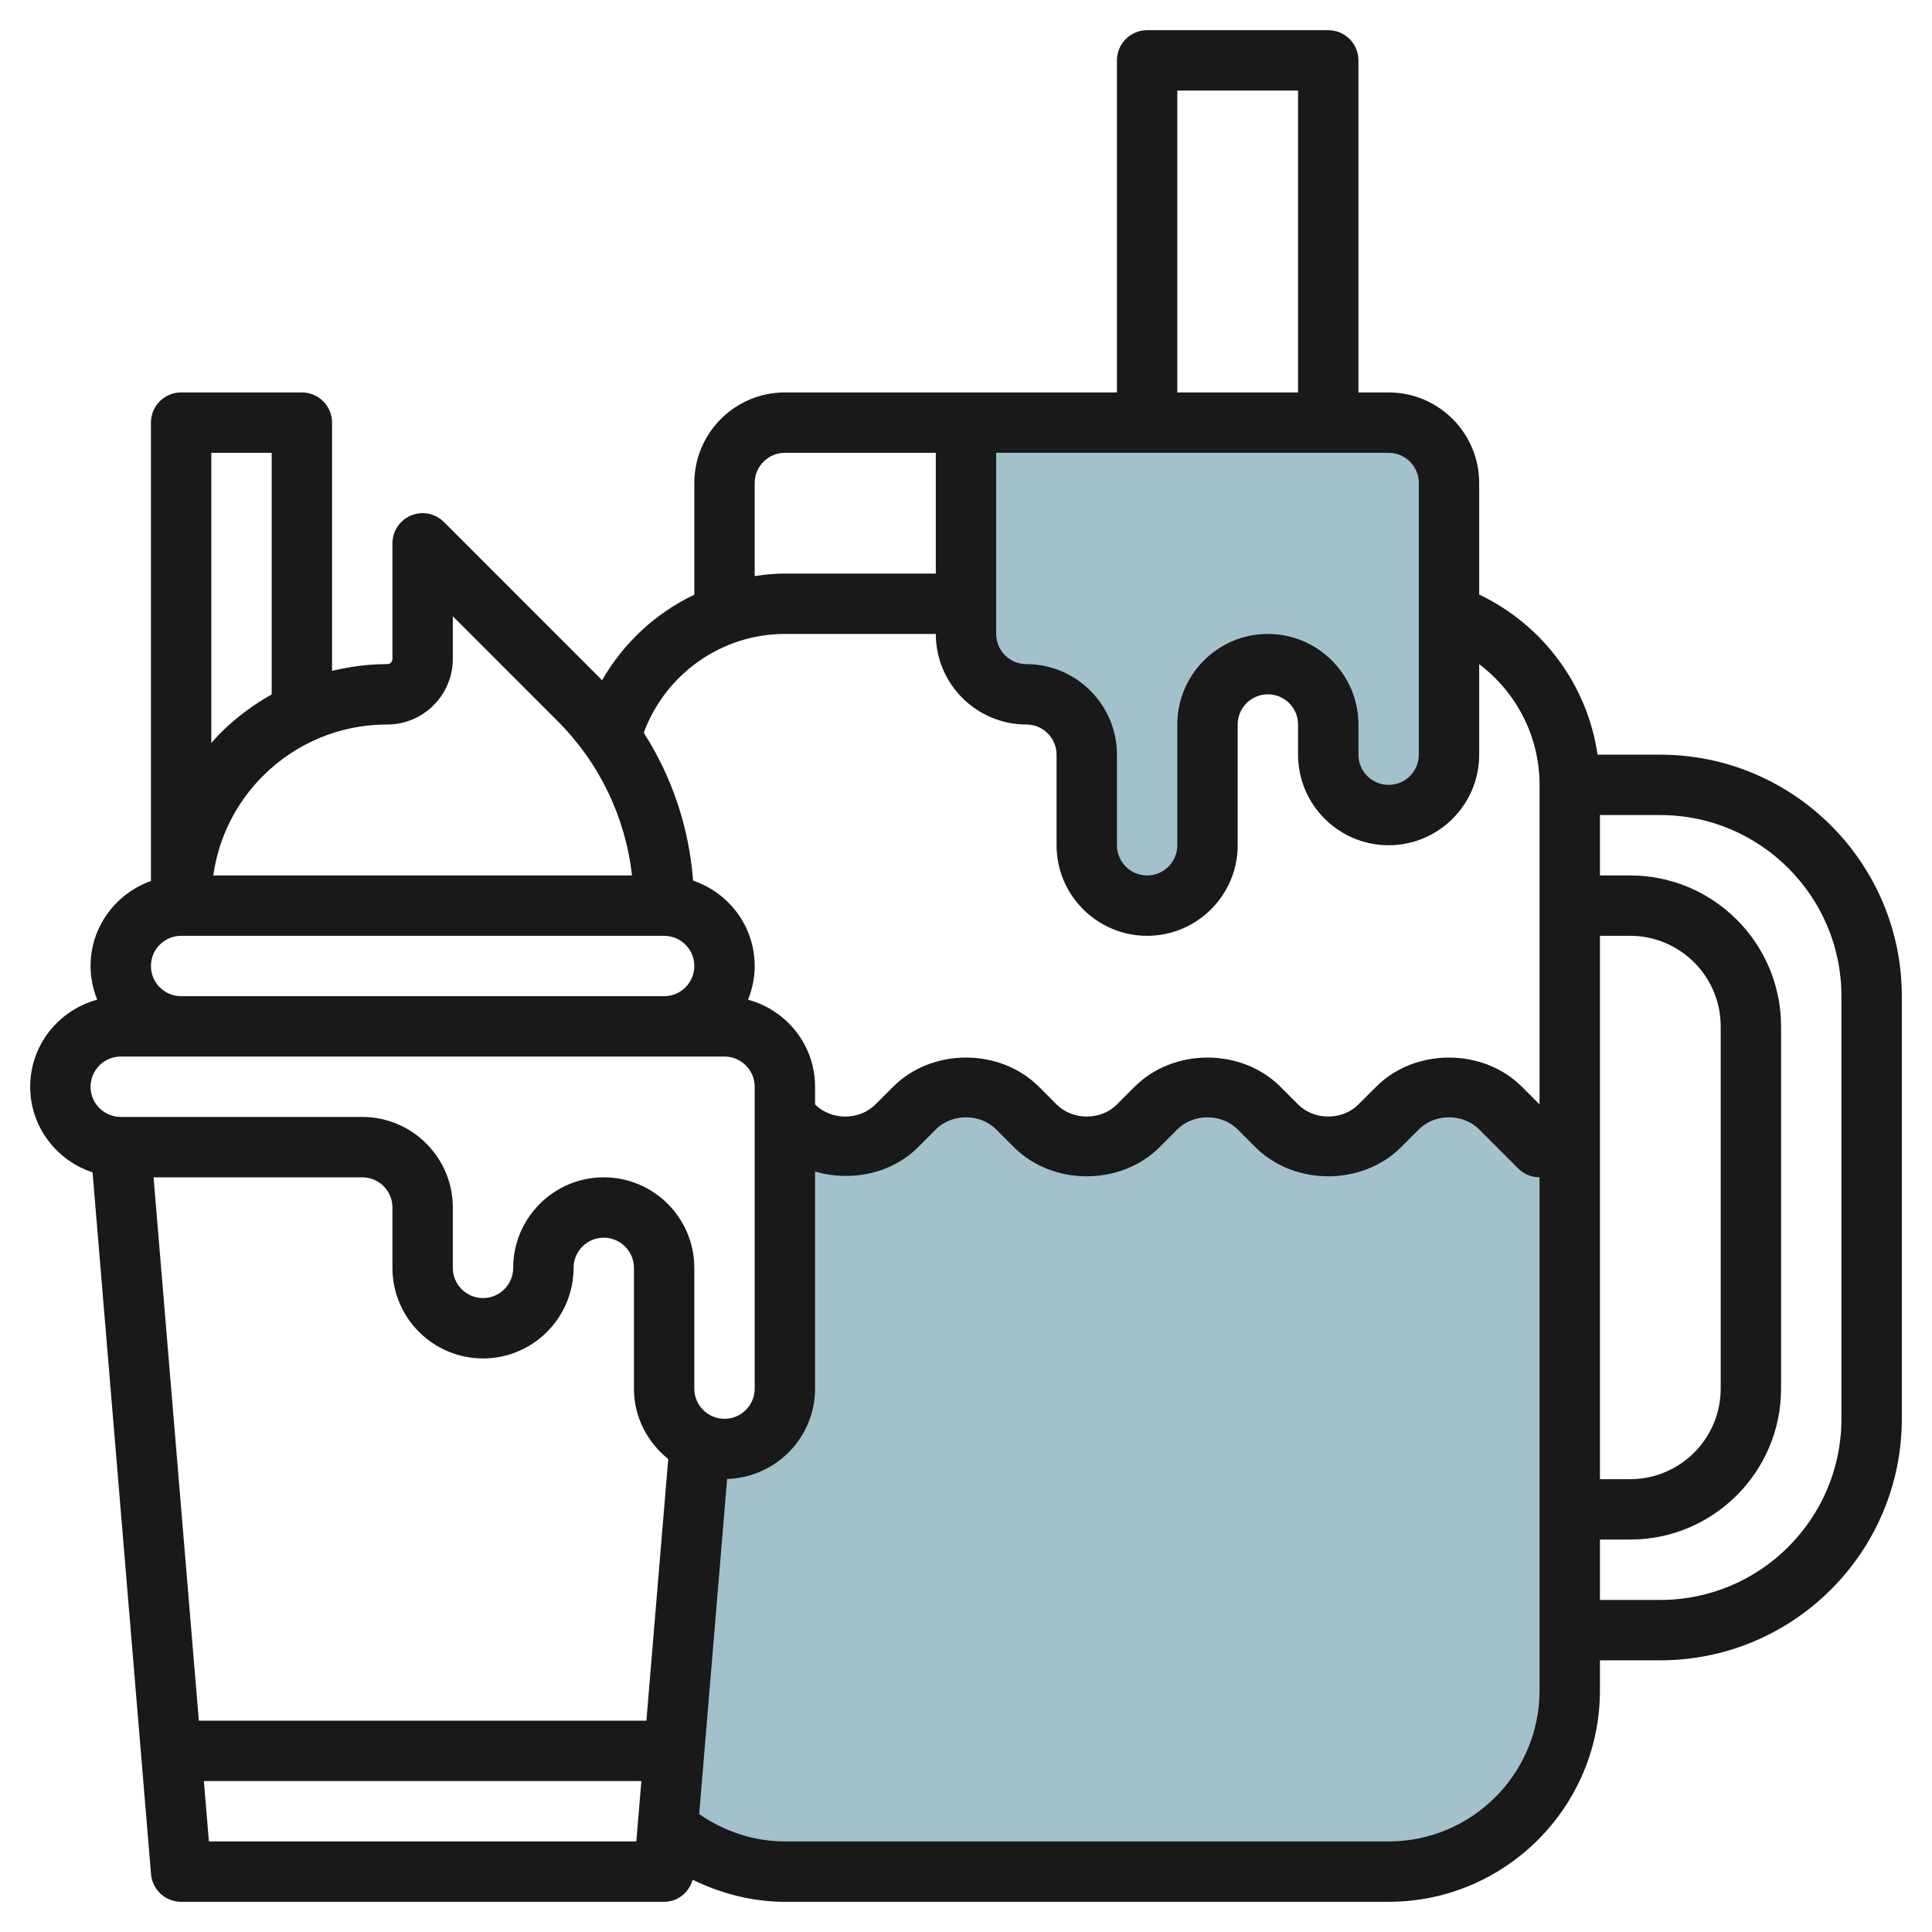
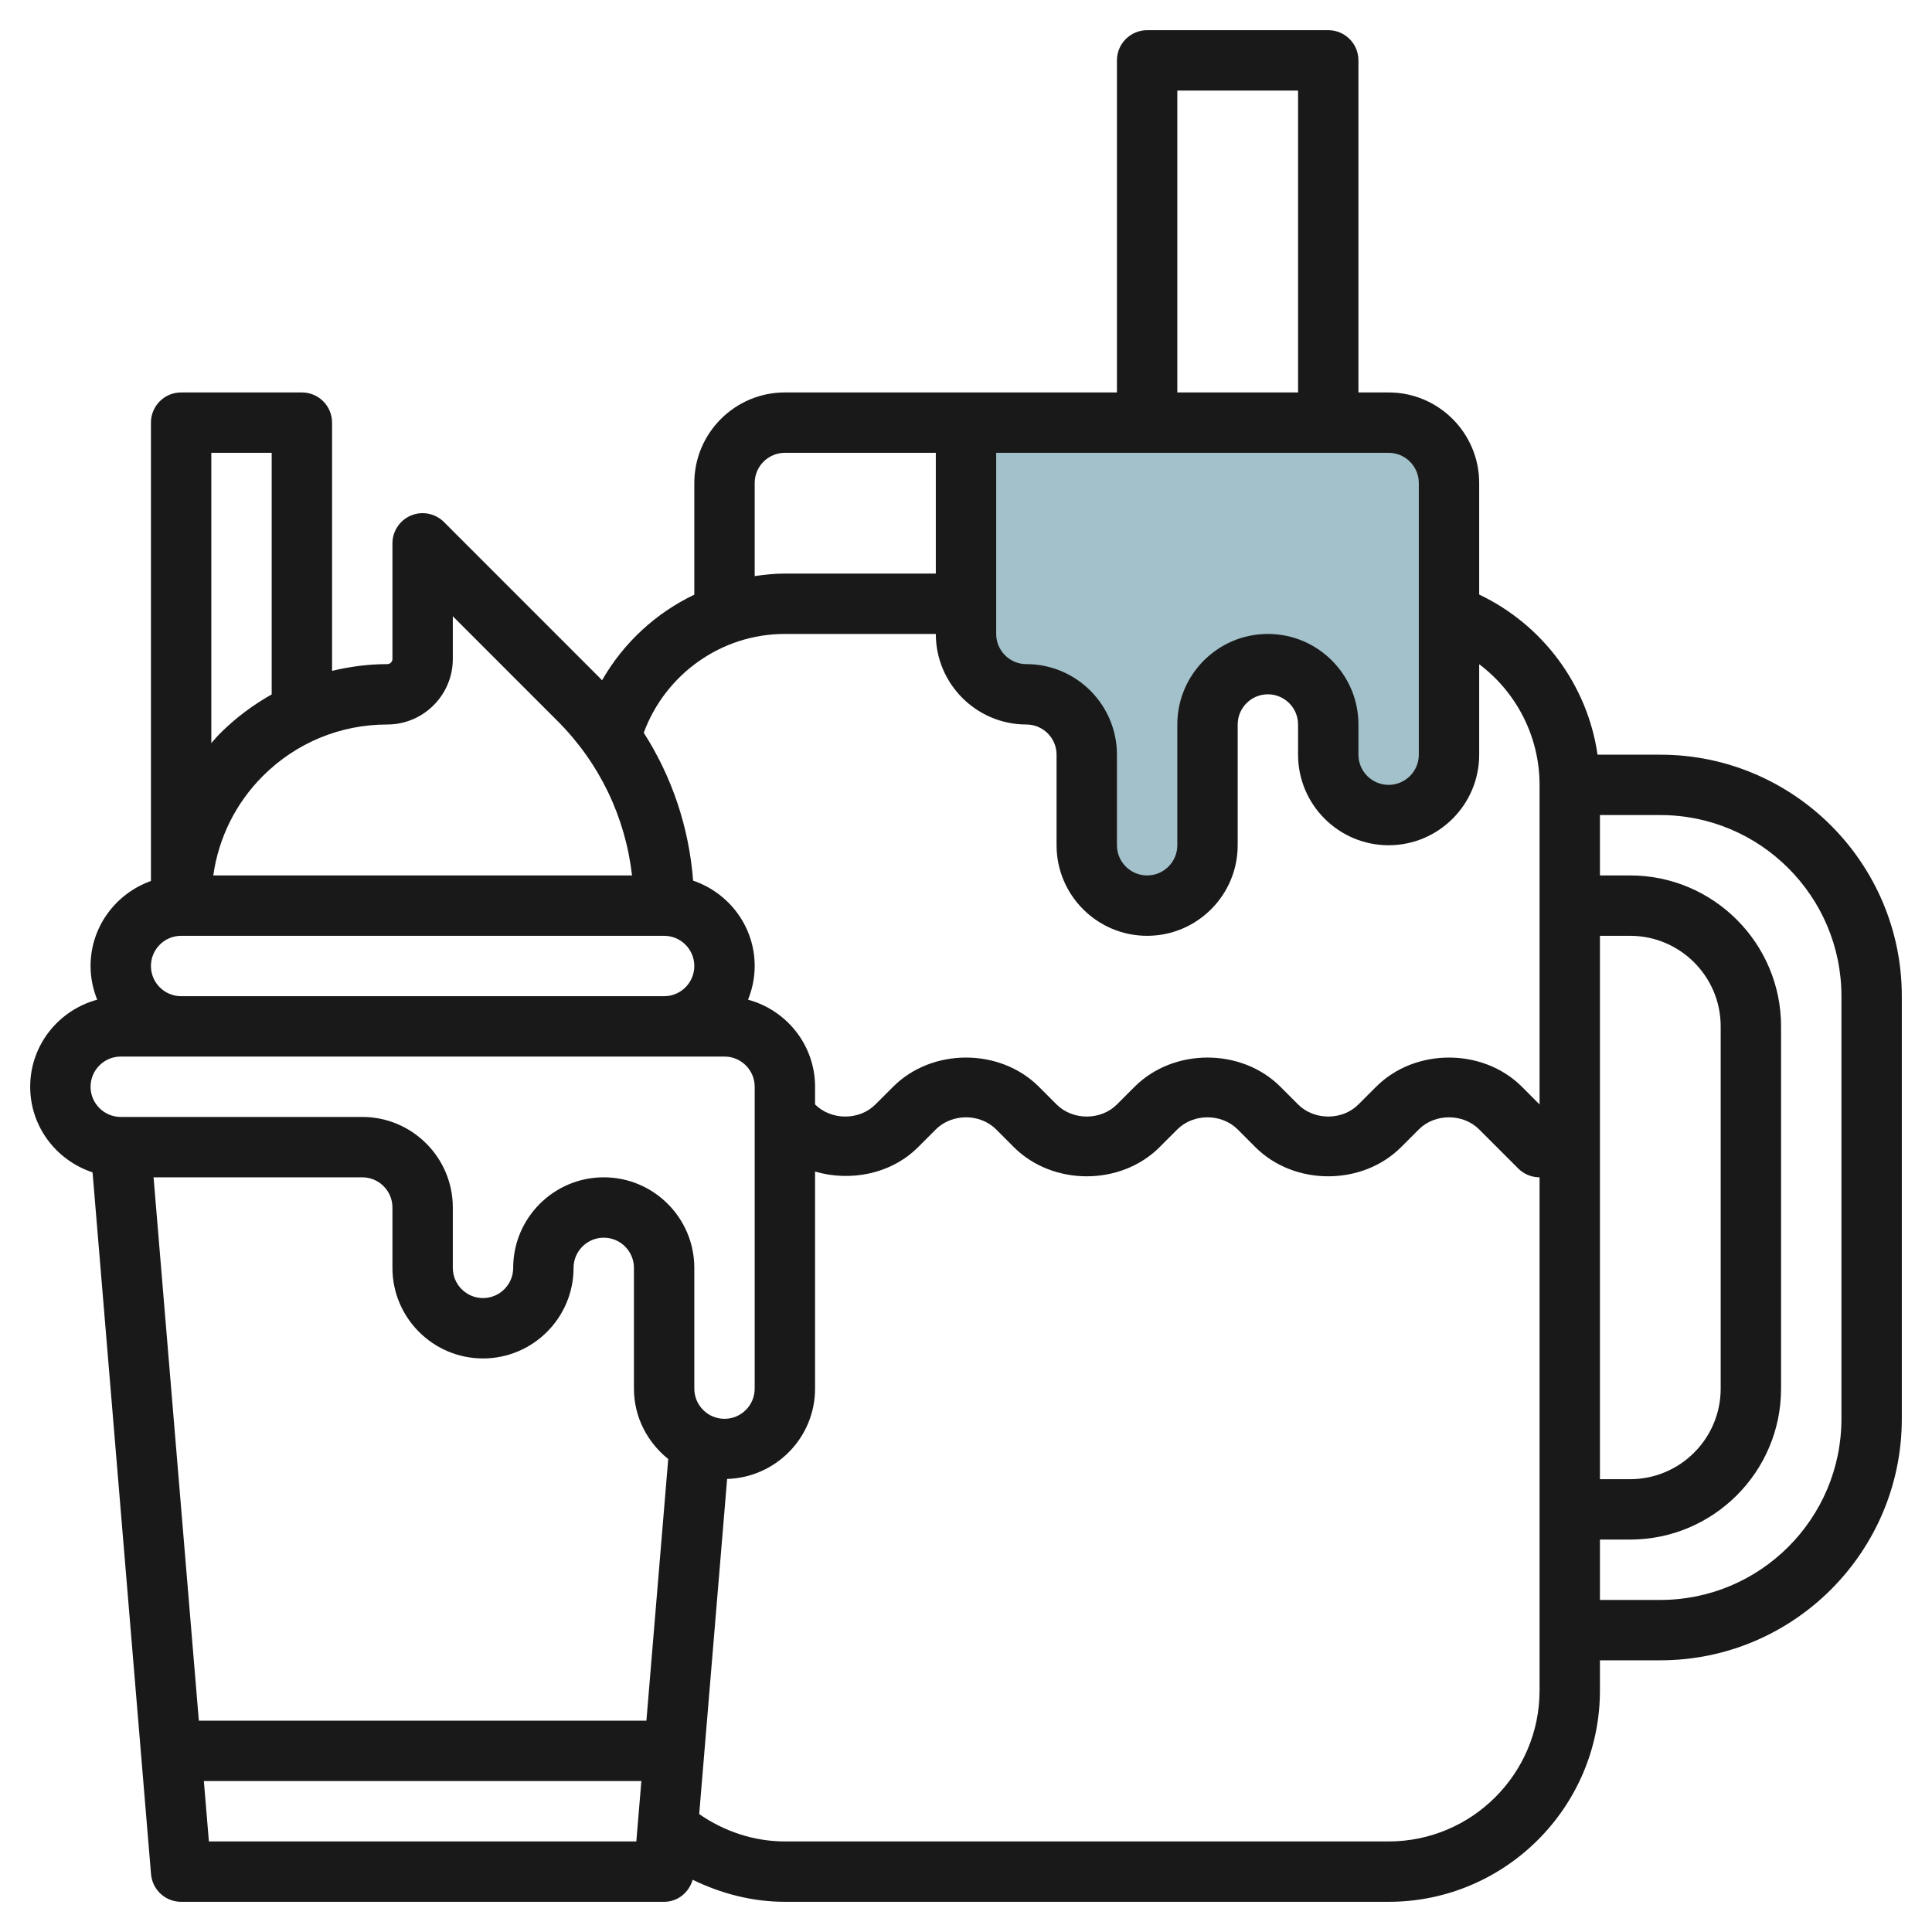
<svg xmlns="http://www.w3.org/2000/svg" id="Layer_3" enable-background="new 0 0 64 64" height="512" viewBox="0 0 64 64" width="512">
  <g>
-     <path d="m51.883 38h-1l-1.293-1.293c-.453-.453-1.067-.707-1.707-.707-.64 0-1.254.254-1.707.707l-.586.586c-.453.453-1.067.707-1.707.707-.64 0-1.254-.254-1.707-.707l-.586-.586c-.453-.453-1.067-.707-1.707-.707-.64 0-1.254.254-1.707.707l-.586.586c-.453.453-1.067.707-1.707.707-.64 0-1.254-.254-1.707-.707l-.586-.586c-.453-.453-1.067-.707-1.707-.707-.64 0-1.254.254-1.707.707l-.586.586c-.453.453-1.067.707-1.707.707-.64 0-1.254-.254-1.707-.707l-.293-.293v9c0 1.105-.895 2-2 2-.292 0-.57-.063-.82-.175l.002-.004-1.063 12.753h-.002c1.046.89 2.402 1.426 3.883 1.426h20c3.314 0 6-2.686 6-6z" fill="#a3c1ca" />
    <path d="m48 17v8c0 1.105-.895 2-2 2-1.105 0-2-.895-2-2v-1c0-1.105-.895-2-2-2-1.105 0-2 .895-2 2v4c0 1.105-.895 2-2 2-1.105 0-2-.895-2-2v-3c0-1.105-.895-2-2-2-1.105 0-2-.895-2-2v-7h14c1.105 0 2 .895 2 2v4" fill="#a3c1ca" />
    <path d="m55 25h-2.079c-.334-2.306-1.809-4.299-3.921-5.305v-2.695-1c0-1.654-1.346-3-3-3h-1v-11c0-.553-.448-1-1-1h-6c-.552 0-1 .447-1 1v11h-11c-1.654 0-3 1.346-3 3v3.699c-1.278.61-2.344 1.595-3.057 2.837-.023-.023-.042-.048-.065-.071l-5.171-5.172c-.287-.286-.716-.374-1.09-.217-.373.154-.617.52-.617.924v3.828c0 .095-.077.172-.171.172-.625 0-1.236.081-1.829.223v-8.223c0-.553-.448-1-1-1h-4c-.552 0-1 .447-1 1v15.184c-1.161.414-2 1.514-2 2.816 0 .395.081.77.22 1.116-1.275.345-2.22 1.501-2.22 2.884 0 1.326.871 2.441 2.066 2.836l1.937 23.247c.044.519.477.917.997.917h16c.453 0 .824-.31.945-.731.948.462 1.985.731 3.055.731h20c3.86 0 7-3.141 7-7v-1h2c4.411 0 8-3.589 8-8v-14c0-4.411-3.589-8-8-8zm-2 6h1c1.654 0 3 1.346 3 3v12c0 1.654-1.346 3-3 3h-1zm-6-15v1 3 5c0 .552-.449 1-1 1s-1-.448-1-1v-1c0-1.654-1.346-3-3-3s-3 1.346-3 3v4c0 .552-.449 1-1 1s-1-.448-1-1v-3c0-1.654-1.346-3-3-3-.551 0-1-.448-1-1v-6h13c.551 0 1 .448 1 1zm-8-13h4v10h-4zm-14 13c0-.552.449-1 1-1h5v4h-5c-.339 0-.671.036-1 .084zm1 5h5c0 1.654 1.346 3 3 3 .551 0 1 .448 1 1v3c0 1.654 1.346 3 3 3s3-1.346 3-3v-4c0-.552.449-1 1-1s1 .448 1 1v1c0 1.654 1.346 3 3 3s3-1.346 3-3v-2.997c1.234.928 2 2.398 2 3.997v10.586l-.585-.586c-1.289-1.289-3.541-1.289-4.829 0l-.586.586c-.533.535-1.465.535-2 0l-.585-.586c-1.289-1.289-3.541-1.289-4.829 0l-.586.586c-.533.535-1.465.535-2 0l-.585-.586c-1.289-1.289-3.541-1.289-4.829 0l-.586.586c-.533.535-1.465.535-2 0v-.586c0-1.383-.945-2.539-2.22-2.884.139-.346.22-.721.22-1.116 0-1.317-.858-2.426-2.04-2.828-.135-1.76-.696-3.432-1.635-4.899.717-1.942 2.572-3.273 4.675-3.273zm-11 .828v-1.414l3.464 3.465c1.397 1.396 2.252 3.188 2.473 5.121h-13.872c.176-1.242.74-2.39 1.642-3.293 1.101-1.101 2.565-1.707 4.122-1.707 1.197 0 2.171-.975 2.171-2.172zm-6-6.828v8.004c-.617.347-1.193.775-1.707 1.289-.104.103-.196.215-.293.323v-9.616zm-3 16h16c.551 0 1 .448 1 1s-.449 1-1 1h-16c-.551 0-1-.448-1-1s.449-1 1-1zm-2 4h2 16 2c.551 0 1 .448 1 1v10c0 .552-.449 1-1 1s-1-.448-1-1v-4c0-1.654-1.346-3-3-3s-3 1.346-3 3c0 .552-.449 1-1 1s-1-.448-1-1v-2c0-1.654-1.346-3-3-3h-8c-.551 0-1-.448-1-1s.449-1 1-1zm1.087 4h6.913c.551 0 1 .448 1 1v2c0 1.654 1.346 3 3 3s3-1.346 3-3c0-.552.449-1 1-1s1 .448 1 1v4c0 .946.449 1.781 1.136 2.332l-.723 8.668h-14.826zm1.833 22-.167-2h14.493l-.167 2zm44.08-5c0 2.757-2.243 5-5 5h-20c-1.022 0-2.006-.33-2.838-.906l.925-11.102c1.614-.049 2.913-1.368 2.913-2.992v-7.19c1.175.342 2.523.082 3.414-.81l.586-.586c.533-.535 1.465-.535 2 0l.585.586c1.289 1.289 3.541 1.289 4.829 0l.586-.586c.533-.535 1.465-.535 2 0l.585.586c1.289 1.289 3.541 1.289 4.829 0l.586-.586c.533-.535 1.465-.535 2 0l1.293 1.293c.187.188.442.293.707.293zm10-9c0 3.309-2.691 6-6 6h-2v-2h1c2.757 0 5-2.243 5-5v-12c0-2.757-2.243-5-5-5h-1v-2h2c3.309 0 6 2.691 6 6z" fill="#191919" />
  </g>
</svg>